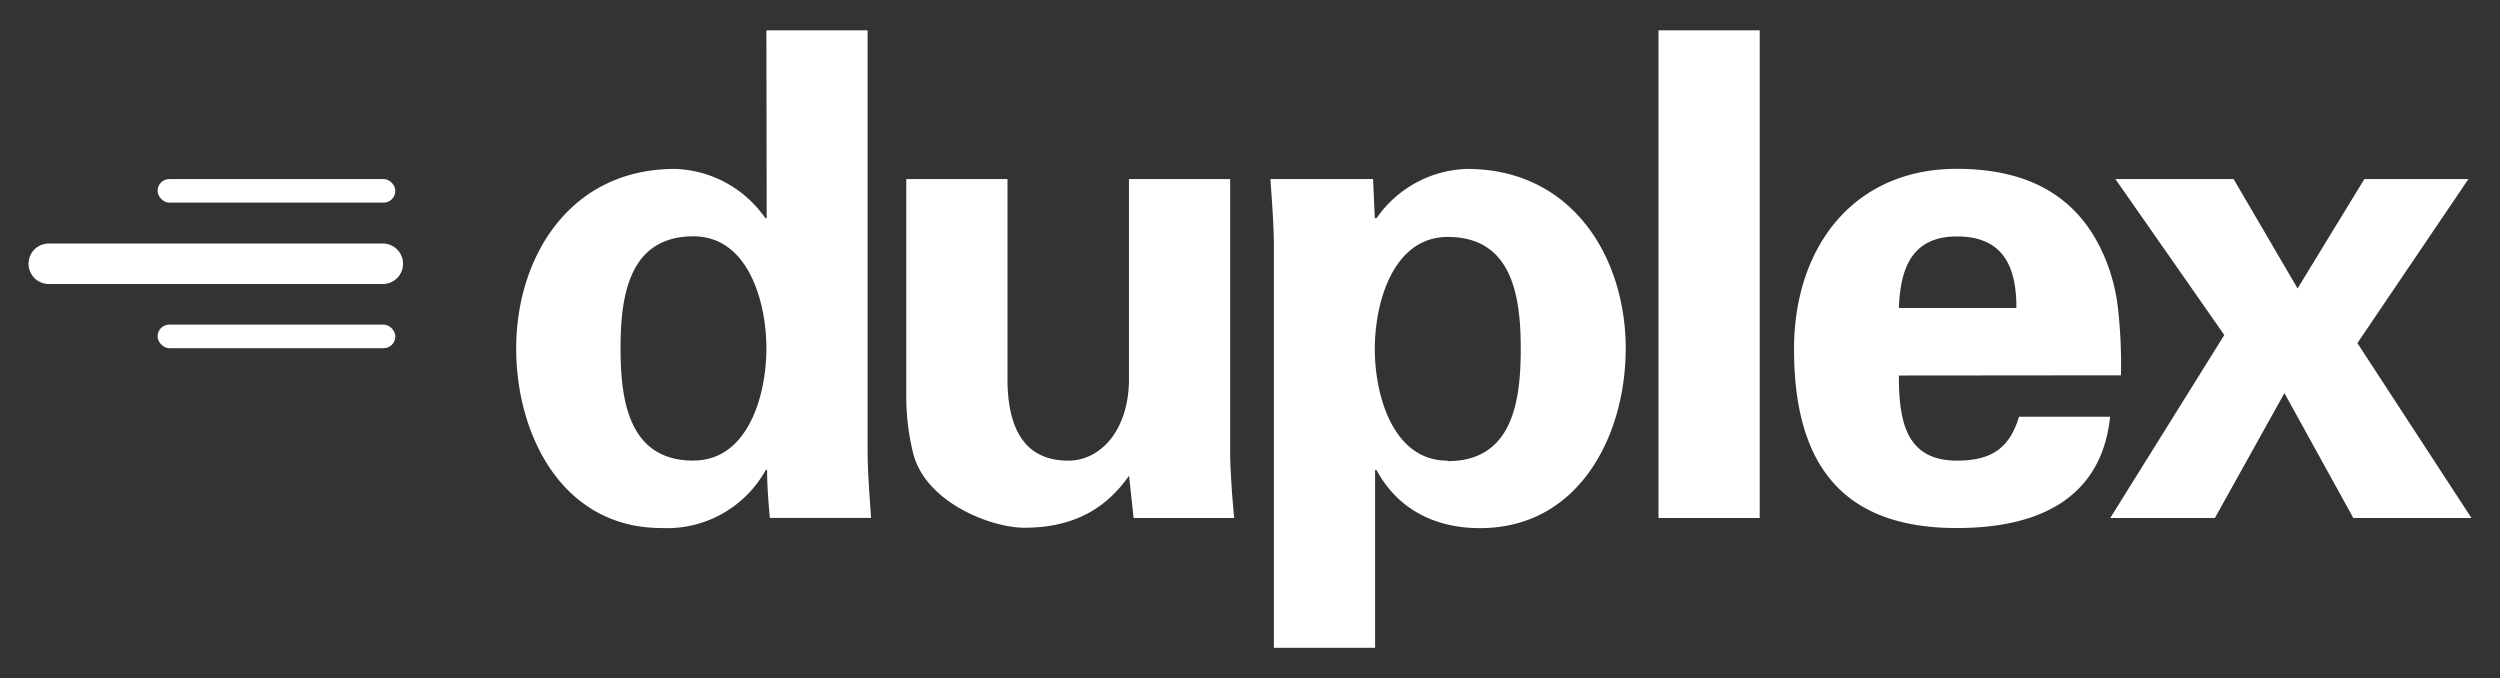
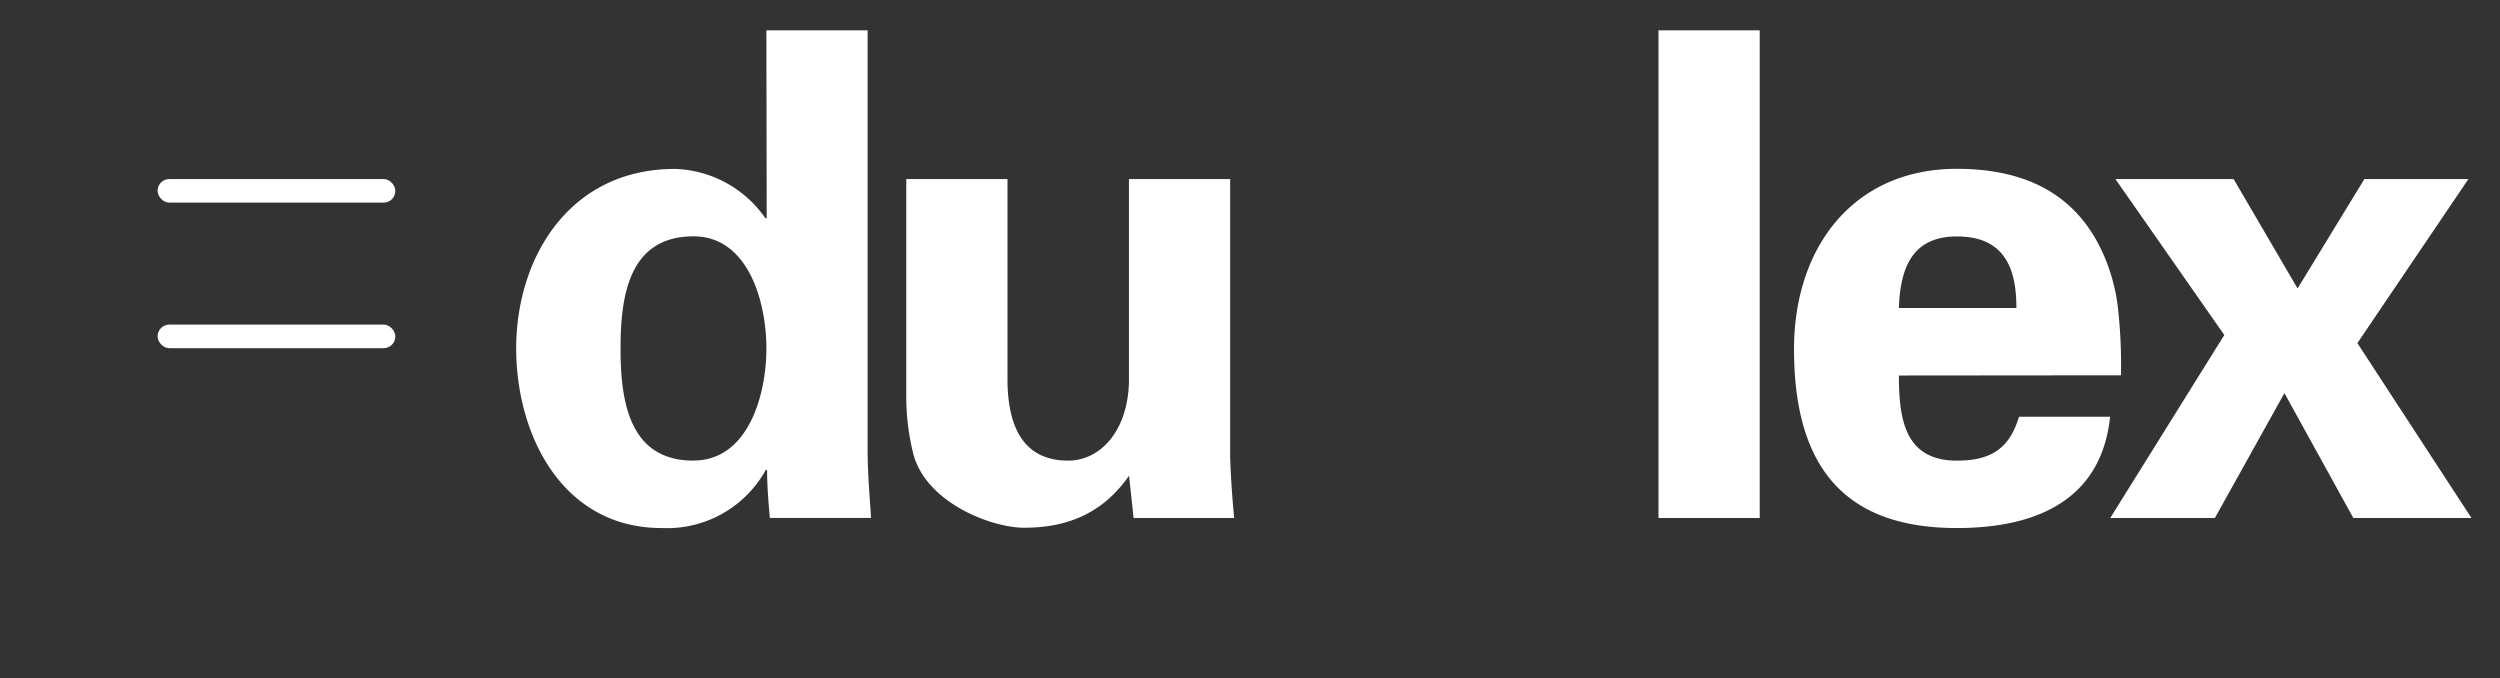
<svg xmlns="http://www.w3.org/2000/svg" viewBox="0 0 247 67">
  <rect x="0" y="0" width="247" height="67" fill="#333333" stroke="none" />
  <defs>
    <style>.cls-1{fill:#fff;}</style>
  </defs>
  <g id="Livello_10_copia" data-name="Livello 10 copia">
    <path class="cls-1" d="M75.72,3h10v41.5c0,2.2.2,4.47.34,6.67h-10c-.14-1.6-.27-3.13-.27-4.74h-.13a11.15,11.15,0,0,1-10.28,5.74C55.58,52.18,51,43,51,34.43c0-9,5.27-17.74,15.68-17.74a11.29,11.29,0,0,1,8.94,4.87h.13Zm-7.2,42.5c5.4,0,7.2-6.47,7.2-11.08s-1.8-11.07-7.2-11.07c-6.41,0-7.21,5.94-7.21,11.07S62.11,45.51,68.52,45.51Z" />
    <path class="cls-1" d="M111.55,47c-2.14,3.07-5.27,5.14-10.34,5.14-3.34,0-9.81-2.53-11-7.4a23.24,23.24,0,0,1-.67-5.34V17.69h10V37.77c.07,3.6,1.07,7.74,6,7.74,3.13,0,5.87-2.87,6-7.74V17.69h10V45.18q.1,3,.4,6H112Z" />
-     <path class="cls-1" d="M135.83,21.56H136a11.29,11.29,0,0,1,8.94-4.87c10.41,0,15.68,8.74,15.68,17.74,0,8.61-4.61,17.75-14.41,17.75-4.34,0-8.08-1.8-10.21-5.74h-.14V64h-10V24.36c0-2.2-.2-4.47-.34-6.67h10.14Zm7.21,24c6.41,0,7.21-5.94,7.21-11.08s-.8-11.07-7.21-11.07c-5.4,0-7.21,6.47-7.21,11.07S137.64,45.51,143,45.51Z" />
    <path class="cls-1" d="M173.86,3V51.18h-10V3Z" />
    <path class="cls-1" d="M187.61,37.1c0,4.34.6,8.41,5.73,8.41,3.47,0,5.21-1.27,6.14-4.34h9c-.87,8.28-7.34,11-15.15,11-11.47,0-16.08-6.47-16.08-17.68,0-10.07,5.88-17.81,16.08-17.81,6.28,0,11.48,2.13,14.28,8a18.2,18.2,0,0,1,1.67,6,49.74,49.74,0,0,1,.27,6.4Zm11.61-6.67c0-3.67-1-7.07-5.88-7.07-4.6,0-5.6,3.4-5.73,7.07Z" />
    <path class="cls-1" d="M244.18,51.18H232.51L225.7,38.84l-6.87,12.34H208.49L219.76,33.1,209,17.69h11.68L227,28.5l6.6-10.81h10.28L232.91,33.9Z" />
-     <path class="cls-1" d="M2.82,26.06a2,2,0,0,1,2-2h33a2,2,0,1,1,0,4h-33A2,2,0,0,1,2.82,26.06Z" />
    <rect class="cls-1" x="15.57" y="17.69" width="23.49" height="2.33" rx="1.16" />
    <rect class="cls-1" x="15.57" y="32.07" width="23.49" height="2.33" rx="1.16" />
  </g>
</svg>